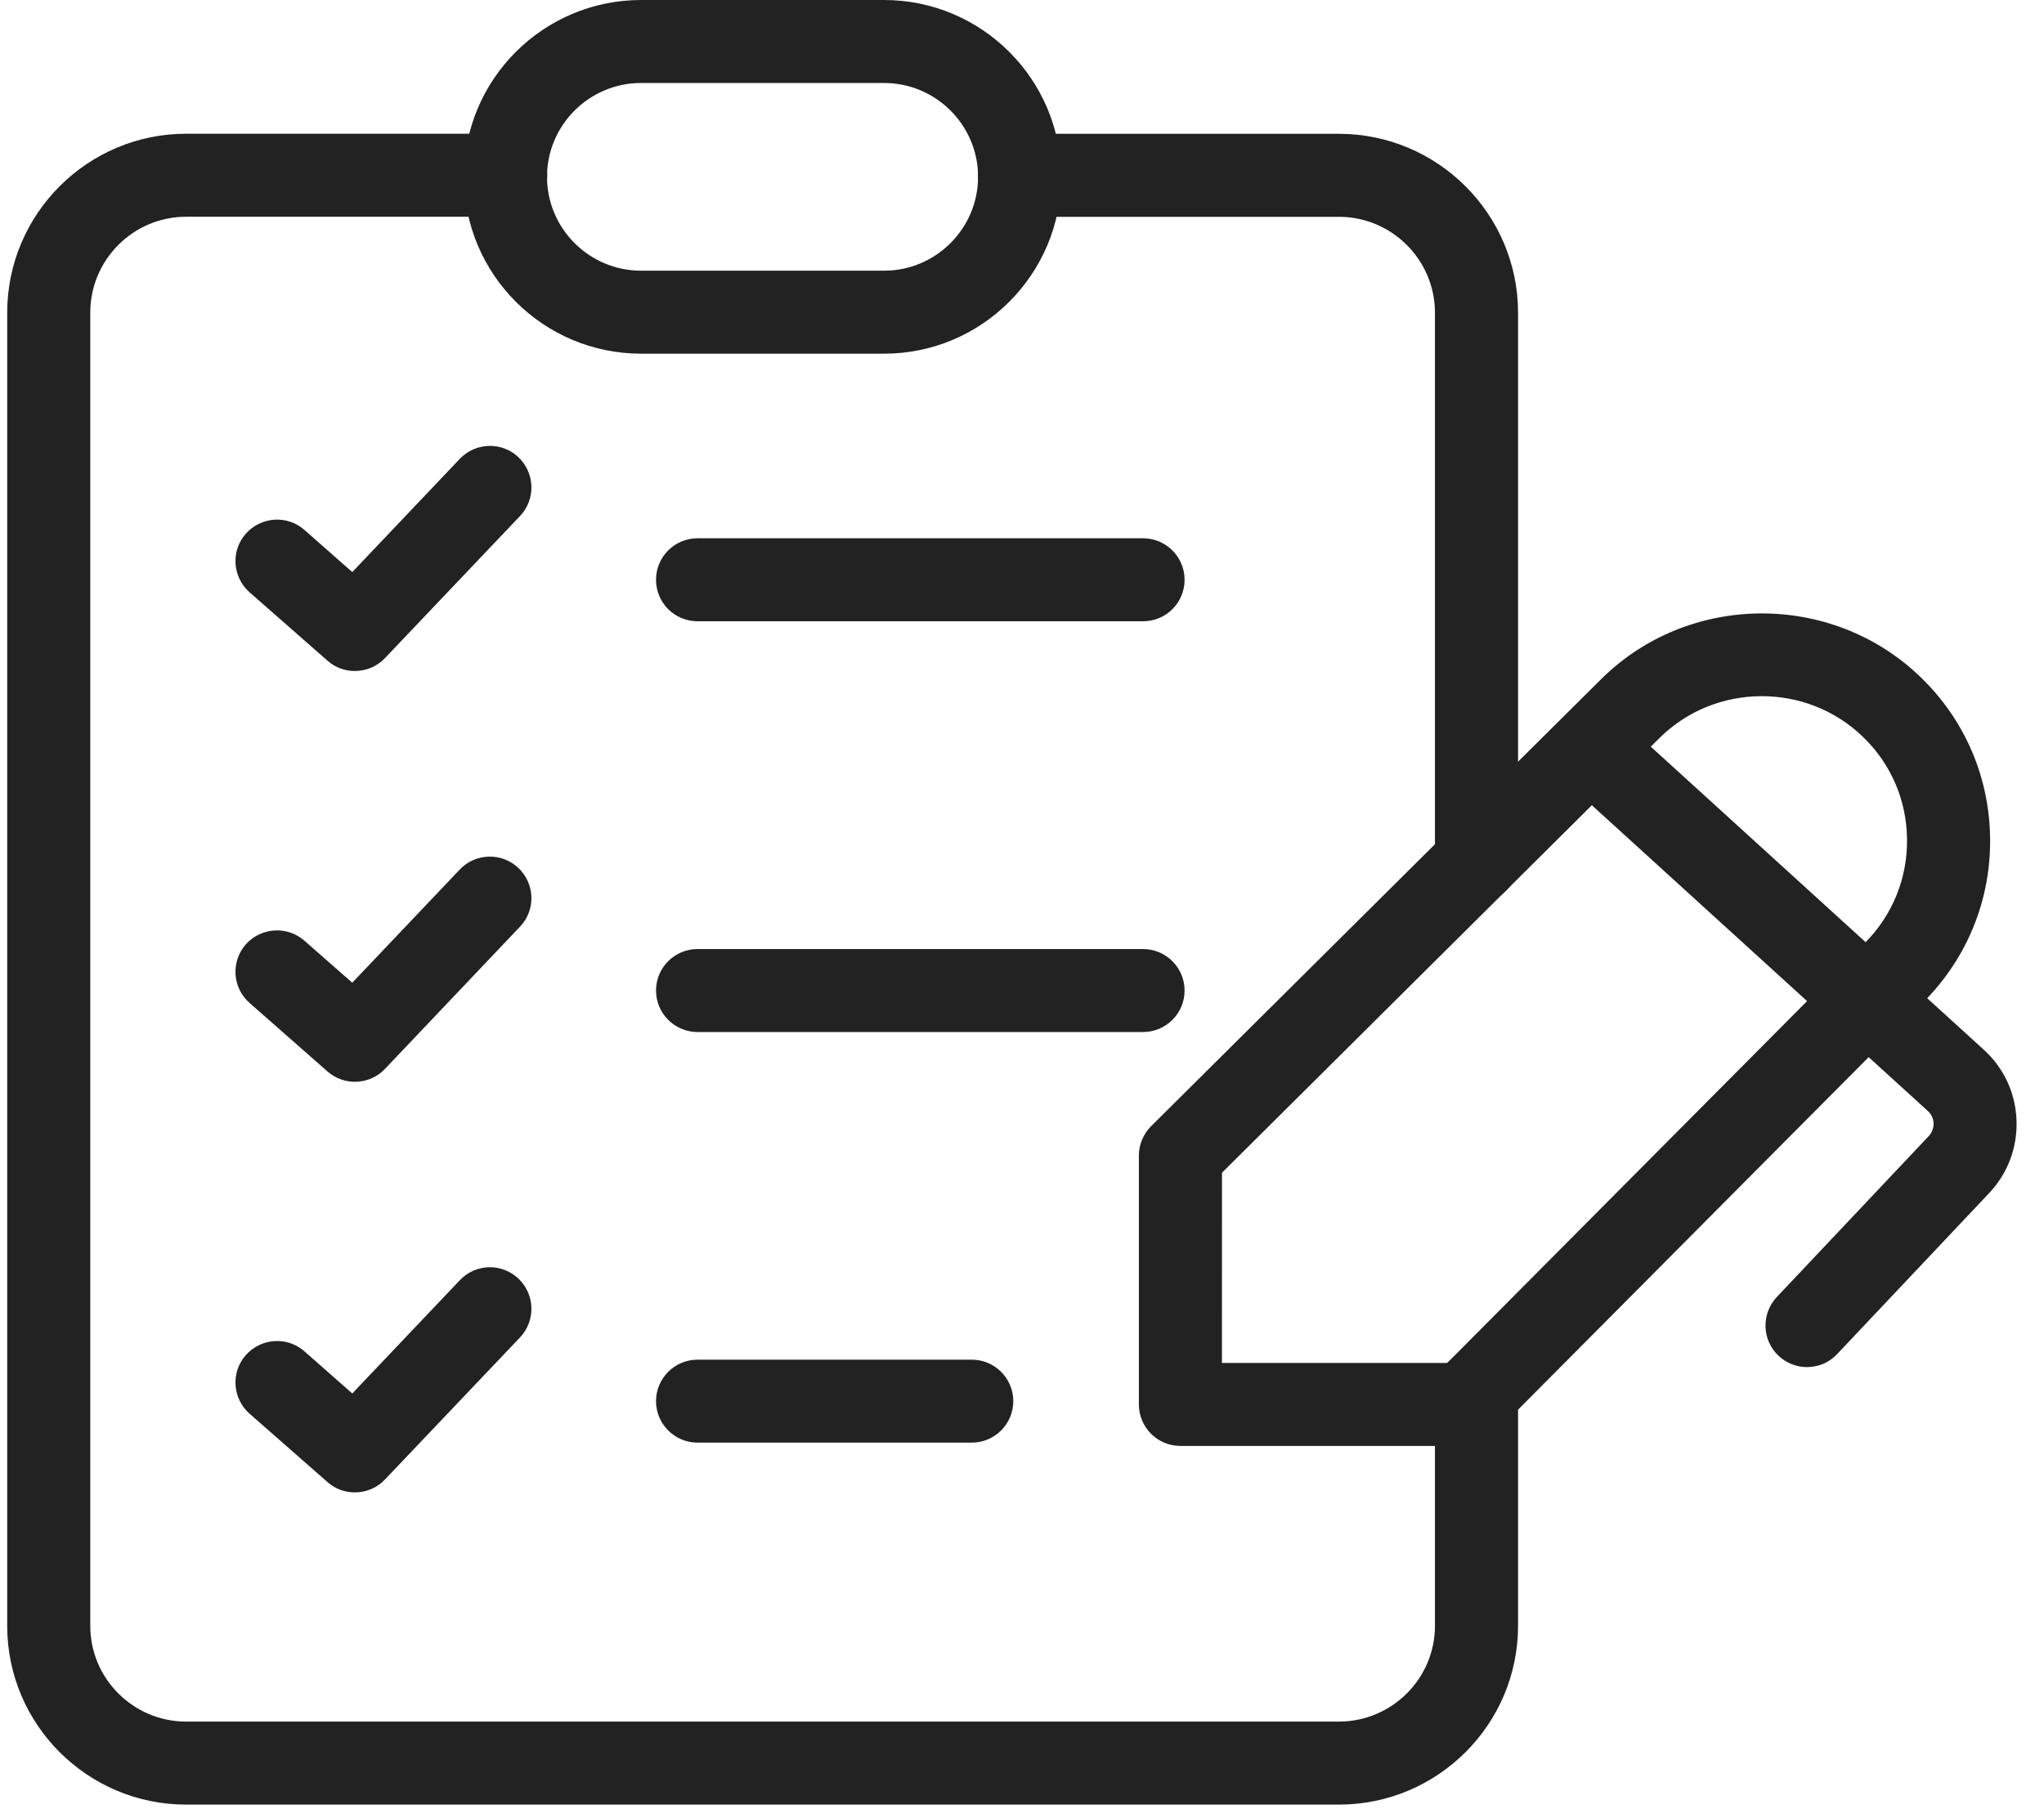
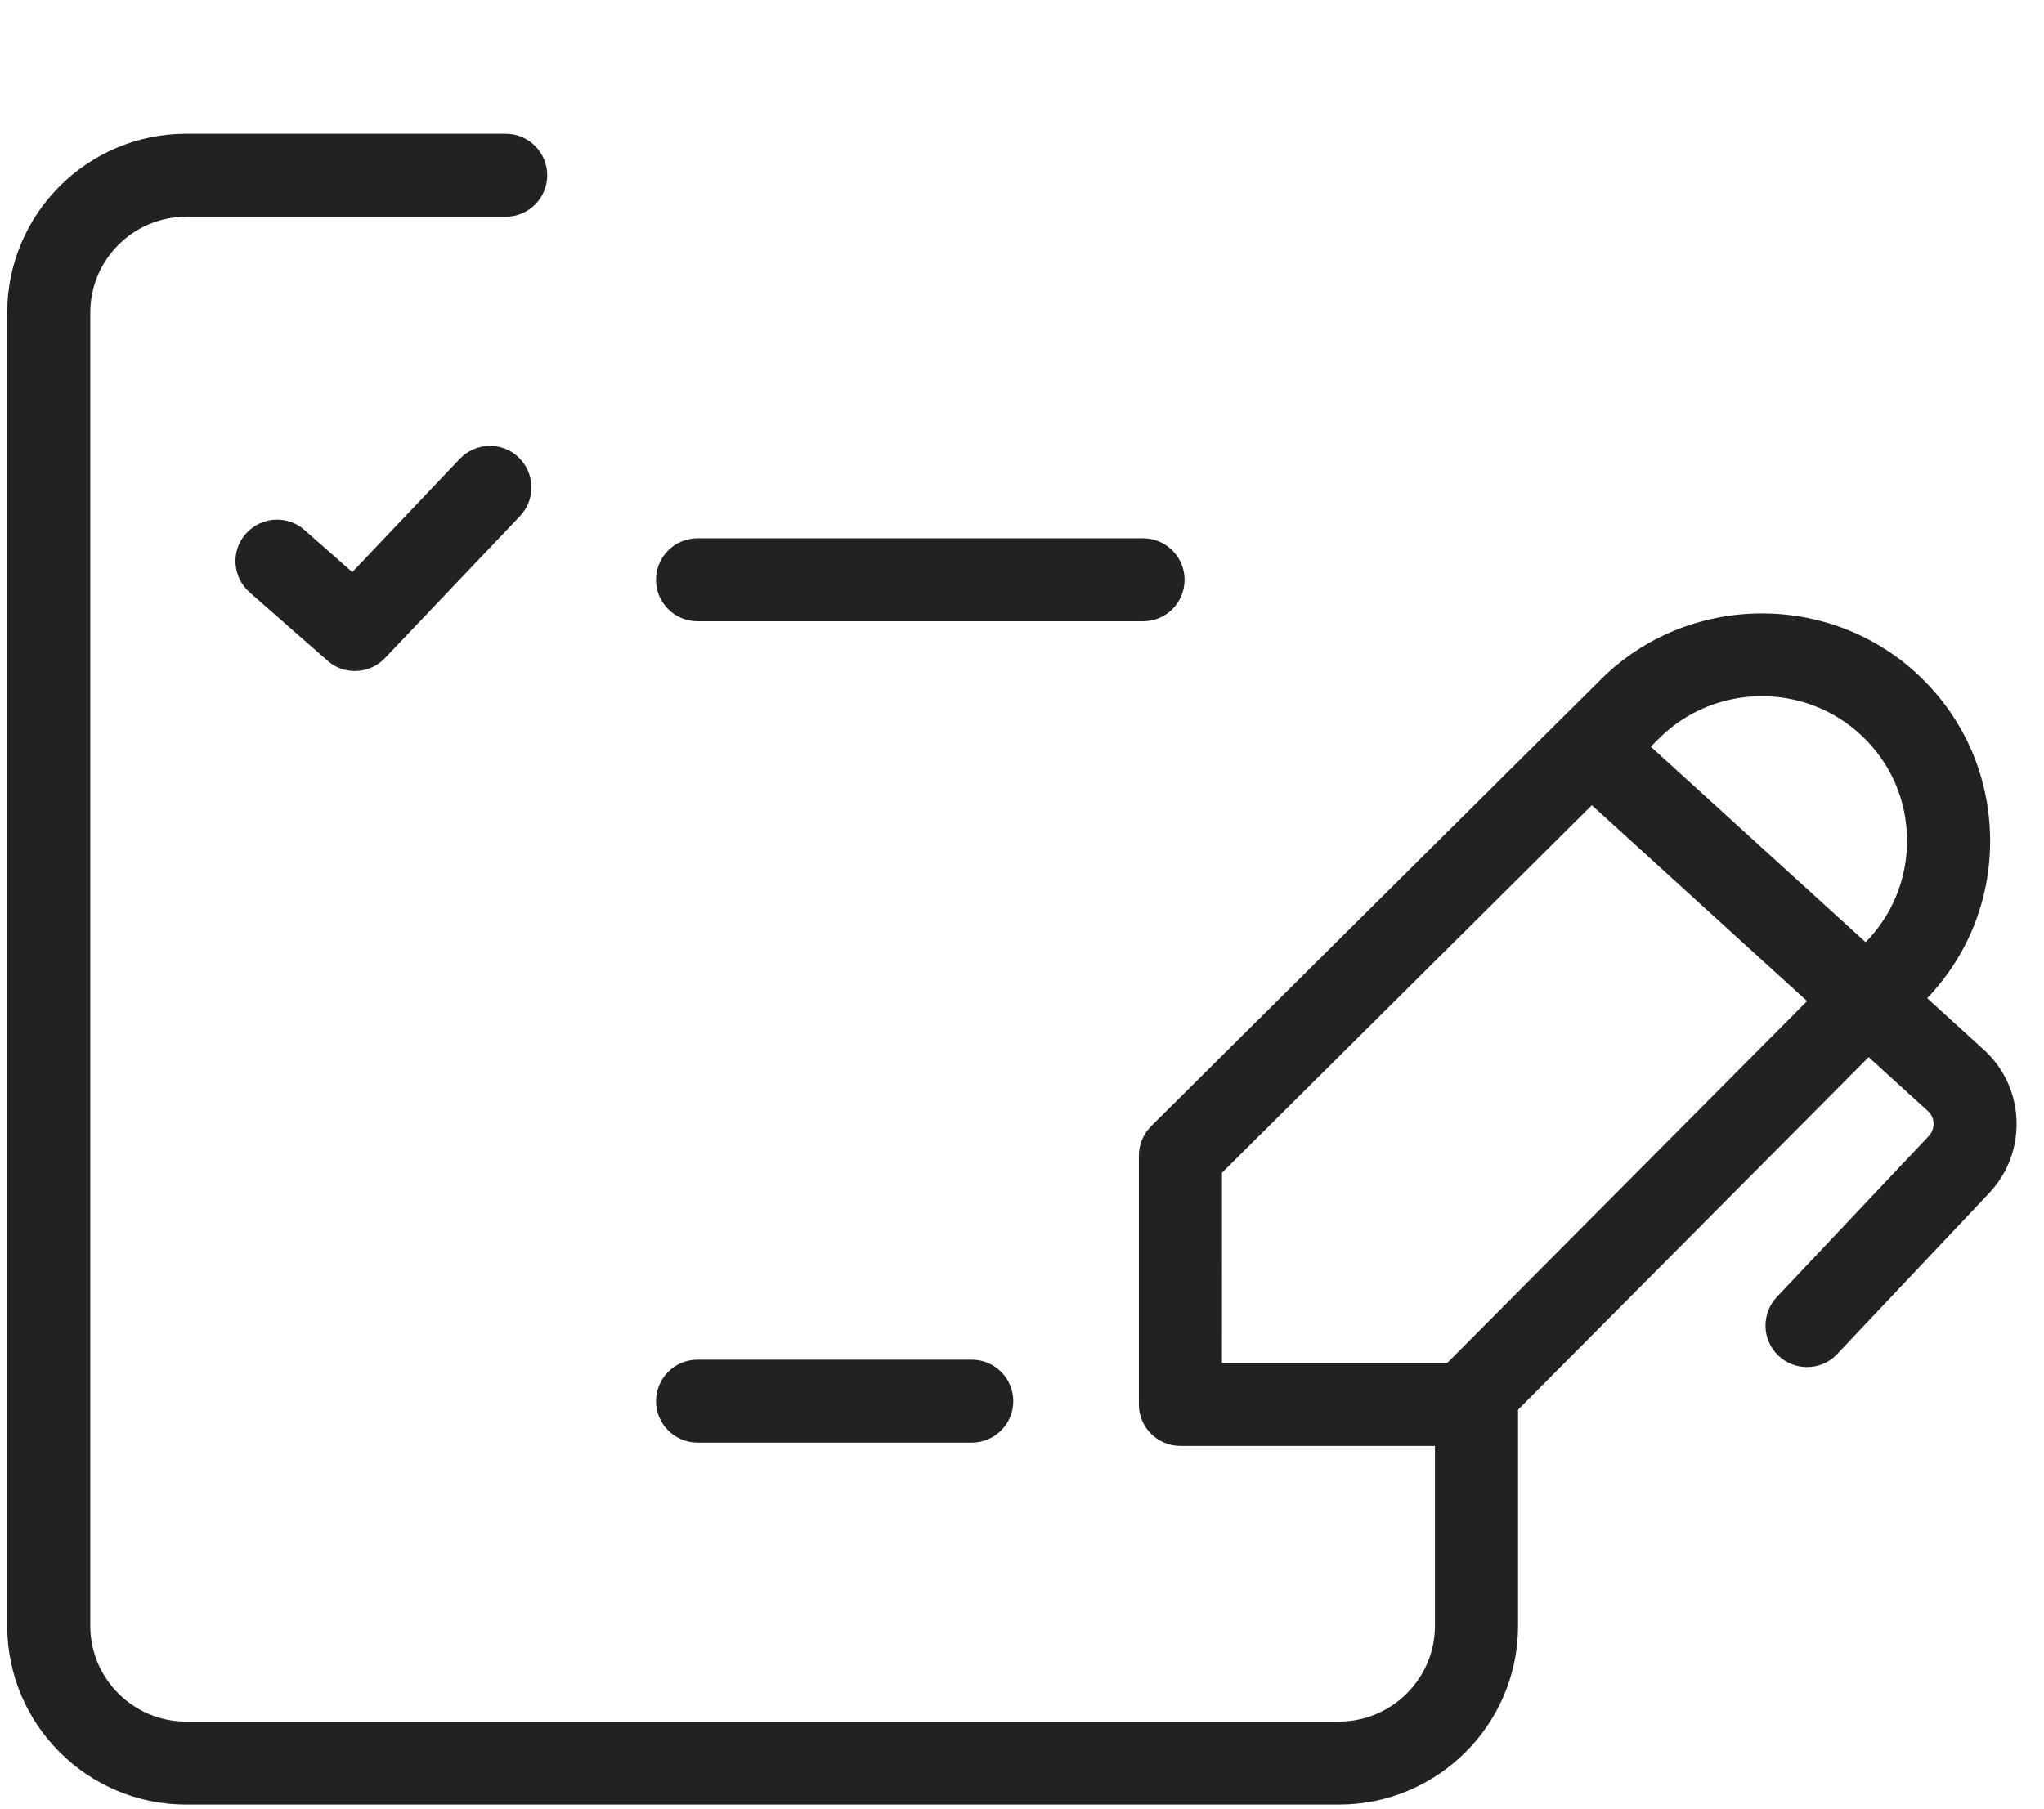
<svg xmlns="http://www.w3.org/2000/svg" fill="none" height="54" viewBox="0 0 61 54" width="61">
  <clipPath id="a">
    <path d="m.214 0h60v54h-60z" />
  </clipPath>
  <g clip-path="url(#a)" fill="#222">
    <path d="m39.958 53.866h-34.403c-2.945 0-5.34-2.393-5.34-5.336v-39.197c0-2.943 2.395-5.341 5.34-5.341h9.536c.684 0 1.24.555 1.24 1.239s-.555 1.239-1.24 1.239h-9.536c-1.577 0-2.861 1.283-2.861 2.863v39.197c0 1.575 1.284 2.858 2.861 2.858h34.403c1.577 0 2.866-1.283 2.866-2.858v-6.965c0-.684.55-1.239 1.24-1.239.684 0 1.24.555 1.24 1.239v6.965c0 2.943-2.4 5.336-5.345 5.336z" />
-     <path d="m44.064 26.956c-.689 0-1.24-.555-1.24-1.238v-16.383c0-1.58-1.289-2.863-2.866-2.863h-9.531c-.684 0-1.24-.555-1.24-1.239s.555-1.239 1.24-1.239h9.531c2.946 0 5.346 2.398 5.346 5.341v16.383c0 .684-.555 1.238-1.24 1.238z" />
    <path d="m36.467 40.683h6.724l12.461-12.534c.823-.827 1.274-1.927 1.26-3.096-.01-1.169-.481-2.259-1.324-3.067-1.686-1.625-4.403-1.605-6.064.044l-13.056 12.975zm7.24 2.477h-8.479c-.684 0-1.24-.555-1.24-1.238v-7.431c0-.327.134-.644.367-.877l13.423-13.336c2.608-2.596 6.883-2.626 9.531-.074 1.324 1.273 2.063 2.987 2.083 4.825.02 1.838-.684 3.567-1.978 4.87l-12.823 12.896c-.233.233-.55.367-.883.367z" />
-     <path d="m19.132 2.477c-1.547 0-2.807 1.258-2.807 2.799 0 1.546 1.26 2.804 2.807 2.804h7.25c1.547 0 2.807-1.258 2.807-2.804 0-1.541-1.26-2.799-2.807-2.799zm7.25 8.08h-7.25c-2.916 0-5.286-2.368-5.286-5.281 0-2.908 2.37-5.276 5.286-5.276h7.25c2.916 0 5.286 2.368 5.286 5.276 0 2.913-2.37 5.281-5.286 5.281z" />
    <path d="m10.593 20.029c-.293 0-.585-.099-.818-.307l-2.326-2.041c-.516-.456-.565-1.238-.114-1.749.456-.515 1.24-.565 1.75-.114l1.428 1.258 3.208-3.379c.471-.495 1.255-.52 1.75-.05.496.471.521 1.258.05 1.754l-4.031 4.241c-.243.258-.57.386-.897.386z" />
    <path d="m34.112 18.544h-13.294c-.684 0-1.24-.55-1.24-1.239 0-.684.555-1.238 1.24-1.238h13.294c.684 0 1.24.555 1.24 1.238 0 .689-.555 1.239-1.24 1.239z" />
-     <path d="m10.593 32.291c-.293 0-.585-.104-.818-.307l-2.326-2.046c-.516-.451-.565-1.234-.114-1.749.456-.51 1.24-.56 1.75-.109l1.428 1.253 3.208-3.379c.471-.495 1.255-.515 1.75-.045.496.471.521 1.253.05 1.749l-4.031 4.246c-.243.258-.57.386-.897.386z" />
-     <path d="m34.112 30.805h-13.294c-.684 0-1.24-.555-1.24-1.238 0-.684.555-1.239 1.24-1.239h13.294c.684 0 1.24.555 1.24 1.239 0 .684-.555 1.238-1.24 1.238z" />
-     <path d="m10.593 44.547c-.293 0-.585-.099-.818-.307l-2.326-2.041c-.516-.456-.565-1.238-.114-1.749.456-.515 1.24-.565 1.75-.114l1.428 1.258 3.208-3.379c.471-.5 1.255-.52 1.75-.05.496.471.521 1.253.05 1.754l-4.031 4.241c-.243.258-.57.386-.897.386z" />
    <path d="m29 43.061h-8.182c-.684 0-1.24-.555-1.24-1.238s.555-1.238 1.24-1.238h8.182c.684 0 1.24.555 1.24 1.238s-.555 1.238-1.24 1.238z" />
    <path d="m53.927 40.807c-.302 0-.61-.114-.848-.337-.501-.471-.521-1.253-.054-1.754l4.537-4.806c.129-.139.144-.297.144-.382-.005-.079-.03-.238-.174-.367l-10.815-9.844c-.506-.461-.54-1.244-.079-1.749.461-.505 1.245-.545 1.75-.079l10.815 9.844c.6.545.947 1.293.977 2.106.03.807-.258 1.58-.813 2.17l-4.537 4.806c-.243.263-.57.391-.902.391z" />
  </g>
</svg>